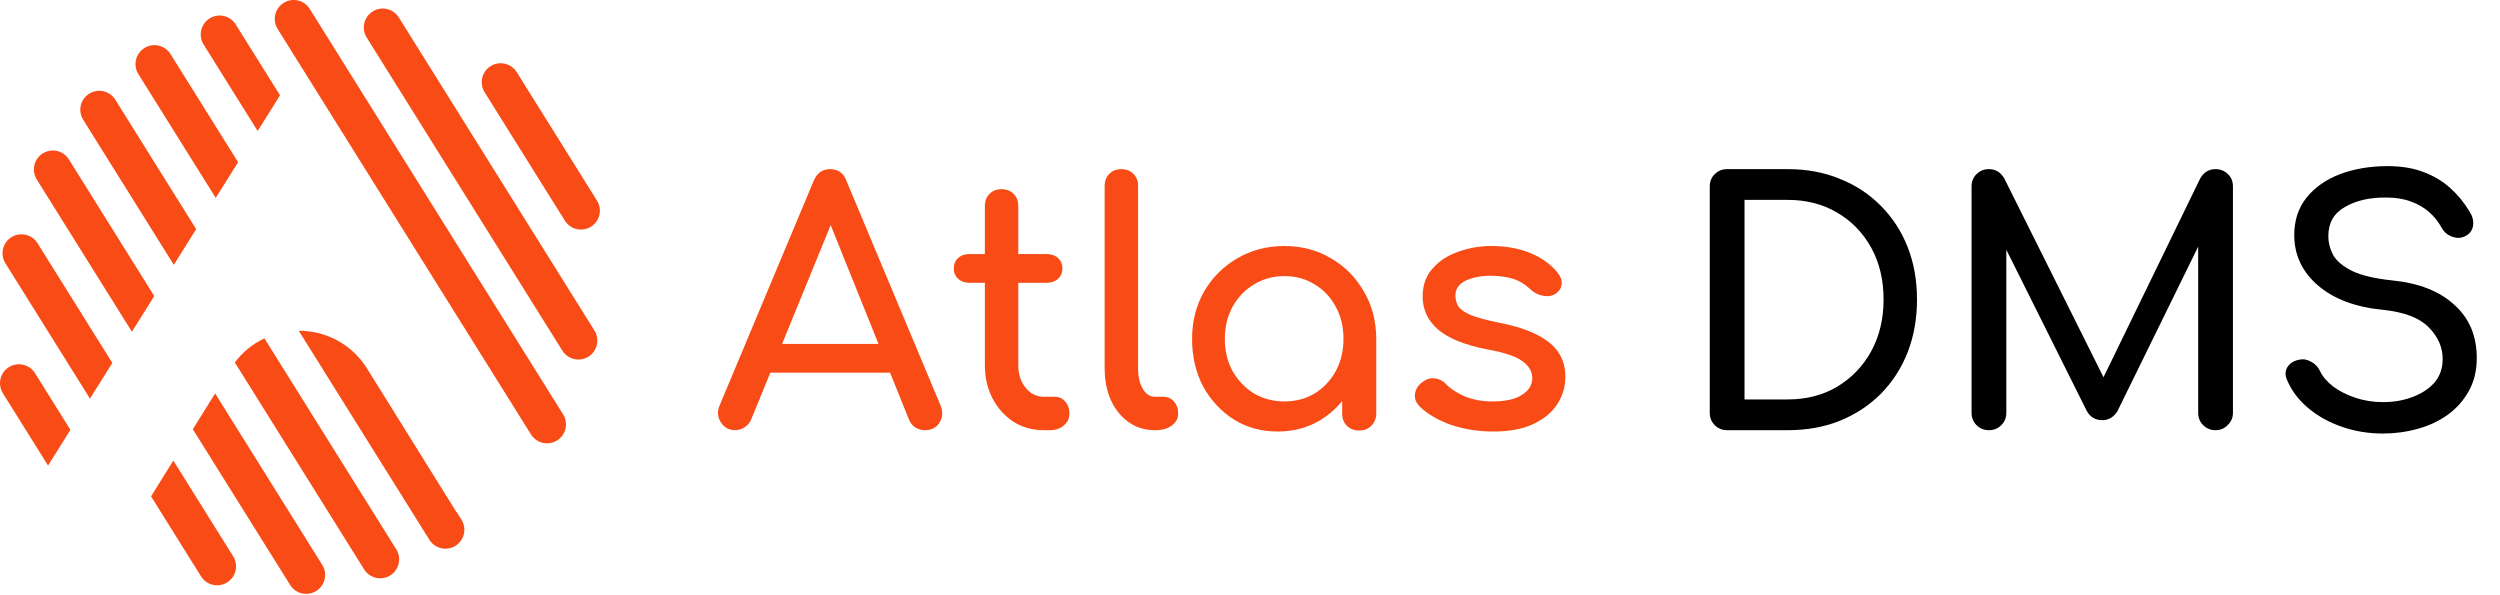
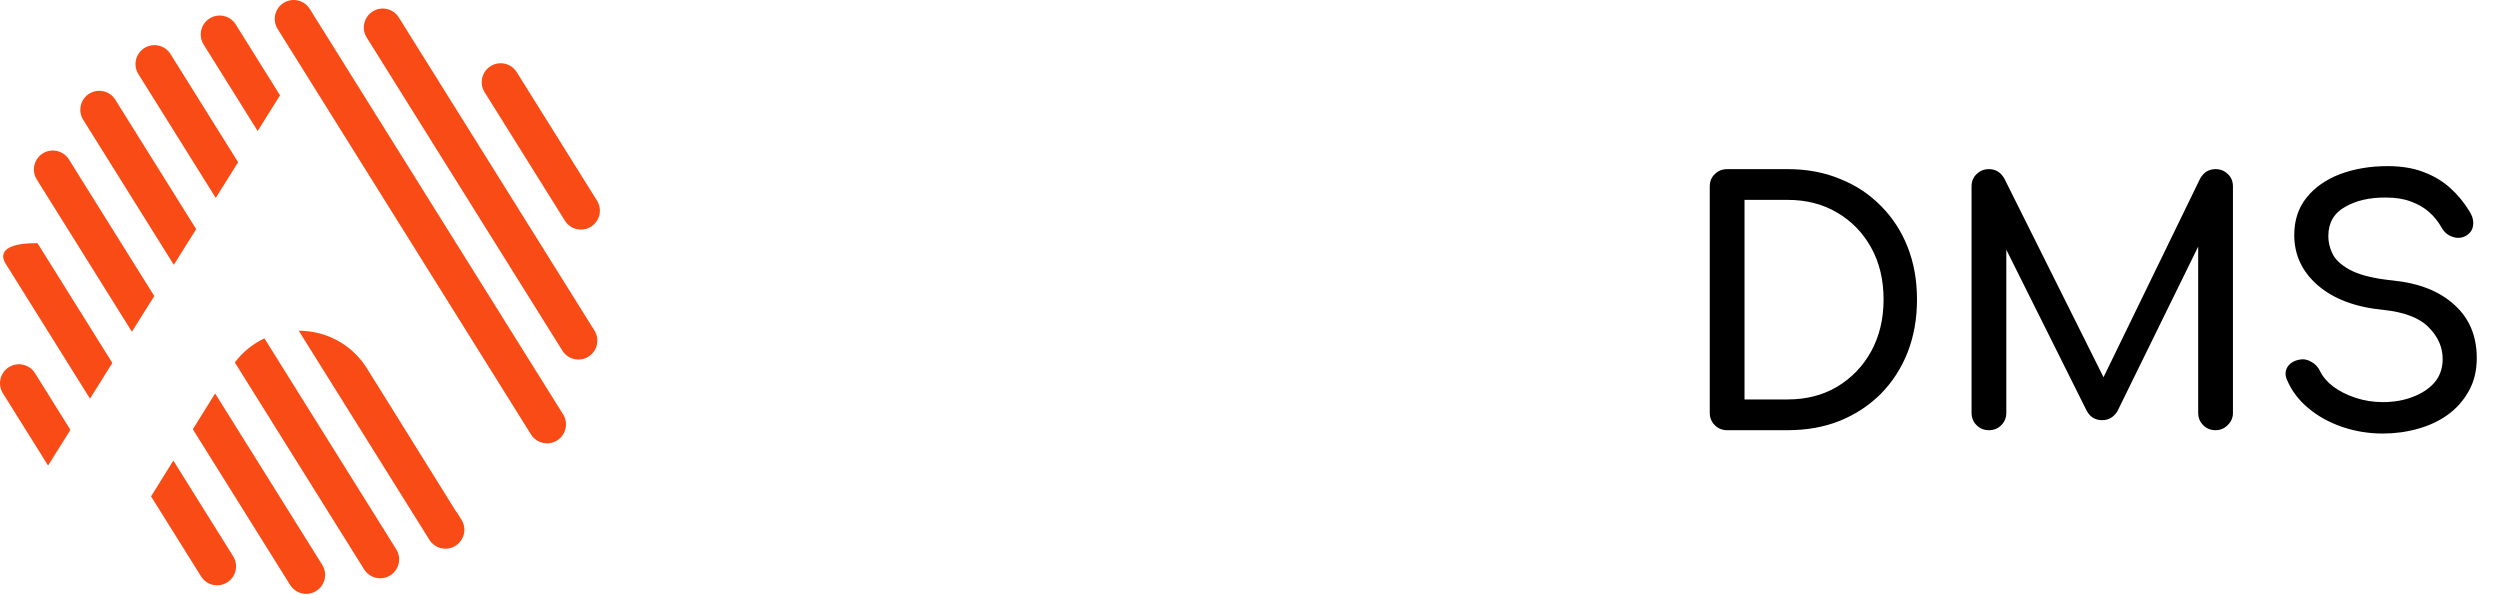
<svg xmlns="http://www.w3.org/2000/svg" fill="none" height="171" viewBox="0 0 718 171" width="718">
-   <path clip-rule="evenodd" d="M81.467 0.827C84.014 -0.764 87.369 0.01 88.96 2.557L161.724 119.004C163.316 121.551 162.541 124.906 159.994 126.498C157.447 128.089 154.092 127.315 152.501 124.768L79.737 8.321C78.145 5.774 78.92 2.419 81.467 0.827ZM114.539 5.009C112.948 2.462 109.593 1.688 107.046 3.279C104.499 4.871 103.724 8.226 105.316 10.773L161.51 100.702C163.101 103.249 166.456 104.024 169.003 102.432C171.55 100.841 172.325 97.486 170.733 94.939L114.539 5.009ZM148.404 20.72C146.812 18.173 143.457 17.399 140.91 18.99C138.363 20.582 137.588 23.937 139.18 26.484L162.234 63.378C163.826 65.925 167.18 66.7 169.727 65.108C172.274 63.517 173.049 60.161 171.457 57.614L148.404 20.72ZM67.704 7.022C66.112 4.475 62.757 3.701 60.21 5.292C57.663 6.884 56.889 10.239 58.48 12.786L74.001 37.625L80.422 27.377L67.704 7.022ZM109.085 111.729L131.073 147.055H131.159L132.539 149.264C134.131 151.811 133.356 155.166 130.809 156.758C128.262 158.349 124.907 157.575 123.316 155.028L85.801 94.991C93.12 94.982 100.443 98.388 105.011 105.209L109.085 111.729ZM68.383 46.592L48.969 15.523C47.377 12.976 44.022 12.202 41.475 13.793C38.928 15.385 38.154 18.74 39.745 21.287L61.962 56.841L68.383 46.592ZM56.343 65.808L33.115 28.636C31.524 26.089 28.169 25.314 25.622 26.906C23.075 28.497 22.3 31.852 23.892 34.399L49.922 76.056L56.343 65.808ZM44.304 85.024L19.784 45.783C18.192 43.236 14.837 42.462 12.29 44.053C9.743 45.645 8.969 49 10.56 51.547L37.883 95.272L44.304 85.024ZM55.383 123.279L61.783 112.997L92.548 162.23C94.139 164.777 93.365 168.132 90.818 169.724C88.271 171.315 84.916 170.541 83.324 167.994L55.383 123.279ZM32.264 104.239L10.775 69.849C9.183 67.302 5.828 66.527 3.281 68.119C0.734 69.71 -0.04 73.065 1.551 75.612L25.843 114.488L32.264 104.239ZM43.383 142.558L49.783 132.276L66.969 159.778C68.56 162.325 67.786 165.68 65.239 167.272C62.692 168.863 59.337 168.089 57.745 165.542L43.383 142.558ZM20.225 123.455L13.804 133.703L0.827 112.936C-0.764 110.389 0.01 107.034 2.557 105.443C5.104 103.851 8.459 104.626 10.051 107.173L20.225 123.455ZM67.441 104.093C69.779 101.002 72.716 98.698 75.948 97.181L113.804 157.765C115.396 160.312 114.621 163.667 112.074 165.259C109.527 166.85 106.172 166.075 104.581 163.528L67.441 104.093Z" fill="#F84B15" fill-rule="evenodd" />
-   <path d="M211.129 123.551C209.337 123.551 207.961 122.783 207.001 121.247C206.041 119.711 205.945 118.079 206.713 116.351L233.689 51.935C234.649 49.695 236.217 48.575 238.393 48.575C240.697 48.575 242.265 49.695 243.097 51.935L270.169 116.543C270.873 118.335 270.745 119.967 269.785 121.439C268.889 122.847 267.513 123.551 265.657 123.551C264.697 123.551 263.769 123.295 262.873 122.783C262.041 122.207 261.433 121.439 261.049 120.479L237.241 61.343H239.929L215.737 120.479C215.289 121.503 214.617 122.271 213.721 122.783C212.889 123.295 212.025 123.551 211.129 123.551ZM216.217 107.039L220.057 98.783H257.689L261.529 107.039H216.217ZM299.749 123.551C296.549 123.551 293.669 122.751 291.109 121.151C288.549 119.487 286.533 117.247 285.061 114.431C283.589 111.615 282.853 108.447 282.853 104.927V59.135C282.853 57.727 283.301 56.575 284.197 55.679C285.093 54.783 286.245 54.335 287.653 54.335C289.061 54.335 290.213 54.783 291.109 55.679C292.005 56.575 292.453 57.727 292.453 59.135V104.927C292.453 107.487 293.157 109.631 294.565 111.359C295.973 113.087 297.701 113.951 299.749 113.951H303.013C304.165 113.951 305.125 114.399 305.893 115.295C306.725 116.191 307.141 117.343 307.141 118.751C307.141 120.159 306.597 121.311 305.509 122.207C304.485 123.103 303.141 123.551 301.477 123.551H299.749ZM278.437 81.215C277.093 81.215 276.005 80.831 275.173 80.063C274.341 79.295 273.925 78.335 273.925 77.183C273.925 75.903 274.341 74.879 275.173 74.111C276.005 73.343 277.093 72.959 278.437 72.959H300.613C301.957 72.959 303.045 73.343 303.877 74.111C304.709 74.879 305.125 75.903 305.125 77.183C305.125 78.335 304.709 79.295 303.877 80.063C303.045 80.831 301.957 81.215 300.613 81.215H278.437ZM331.656 123.551C328.84 123.551 326.344 122.783 324.168 121.247C321.992 119.711 320.296 117.631 319.08 115.007C317.864 112.319 317.256 109.247 317.256 105.791V53.375C317.256 51.967 317.704 50.815 318.6 49.919C319.496 49.023 320.648 48.575 322.056 48.575C323.464 48.575 324.616 49.023 325.512 49.919C326.408 50.815 326.856 51.967 326.856 53.375V105.791C326.856 108.159 327.304 110.111 328.2 111.647C329.096 113.183 330.248 113.951 331.656 113.951H334.056C335.336 113.951 336.36 114.399 337.128 115.295C337.96 116.191 338.376 117.343 338.376 118.751C338.376 120.159 337.768 121.311 336.552 122.207C335.336 123.103 333.768 123.551 331.848 123.551H331.656ZM366.939 123.935C362.267 123.935 358.075 122.783 354.363 120.479C350.651 118.111 347.707 114.943 345.531 110.975C343.419 106.943 342.363 102.399 342.363 97.343C342.363 92.287 343.515 87.743 345.819 83.711C348.187 79.679 351.355 76.511 355.323 74.207C359.355 71.839 363.867 70.655 368.859 70.655C373.851 70.655 378.331 71.839 382.299 74.207C386.267 76.511 389.403 79.679 391.707 83.711C394.075 87.743 395.259 92.287 395.259 97.343H391.515C391.515 102.399 390.427 106.943 388.251 110.975C386.139 114.943 383.227 118.111 379.515 120.479C375.803 122.783 371.611 123.935 366.939 123.935ZM368.859 115.295C372.123 115.295 375.035 114.527 377.595 112.991C380.155 111.391 382.171 109.247 383.643 106.559C385.115 103.807 385.851 100.735 385.851 97.343C385.851 93.887 385.115 90.815 383.643 88.127C382.171 85.375 380.155 83.231 377.595 81.695C375.035 80.095 372.123 79.295 368.859 79.295C365.659 79.295 362.747 80.095 360.123 81.695C357.563 83.231 355.515 85.375 353.979 88.127C352.507 90.815 351.771 93.887 351.771 97.343C351.771 100.735 352.507 103.807 353.979 106.559C355.515 109.247 357.563 111.391 360.123 112.991C362.747 114.527 365.659 115.295 368.859 115.295ZM390.363 123.647C388.955 123.647 387.771 123.199 386.811 122.303C385.915 121.343 385.467 120.159 385.467 118.751V104.063L387.291 93.887L395.259 97.343V118.751C395.259 120.159 394.779 121.343 393.819 122.303C392.923 123.199 391.771 123.647 390.363 123.647ZM428.936 123.935C424.456 123.935 420.296 123.263 416.456 121.919C412.68 120.511 409.736 118.751 407.624 116.639C406.664 115.615 406.248 114.463 406.376 113.183C406.568 111.839 407.208 110.751 408.296 109.919C409.576 108.895 410.824 108.479 412.04 108.671C413.32 108.799 414.408 109.343 415.304 110.303C416.392 111.519 418.12 112.671 420.488 113.759C422.92 114.783 425.608 115.295 428.552 115.295C432.264 115.295 435.08 114.687 437 113.471C438.984 112.255 440.008 110.687 440.072 108.767C440.136 106.847 439.208 105.183 437.288 103.775C435.432 102.367 432.008 101.215 427.016 100.319C420.552 99.039 415.848 97.119 412.904 94.559C410.024 91.999 408.584 88.863 408.584 85.151C408.584 81.887 409.544 79.199 411.464 77.087C413.384 74.911 415.848 73.311 418.856 72.287C421.864 71.199 425 70.655 428.264 70.655C432.488 70.655 436.232 71.327 439.496 72.671C442.76 74.015 445.352 75.871 447.272 78.239C448.168 79.263 448.584 80.351 448.52 81.503C448.456 82.591 447.912 83.519 446.888 84.287C445.864 84.991 444.648 85.215 443.24 84.959C441.832 84.703 440.648 84.127 439.688 83.231C438.088 81.695 436.36 80.639 434.504 80.063C432.648 79.487 430.504 79.199 428.072 79.199C425.256 79.199 422.856 79.679 420.872 80.639C418.952 81.599 417.992 83.007 417.992 84.863C417.992 86.015 418.28 87.071 418.856 88.031C419.496 88.927 420.712 89.759 422.504 90.527C424.296 91.231 426.92 91.935 430.376 92.639C435.176 93.599 438.952 94.815 441.704 96.287C444.52 97.759 446.536 99.487 447.752 101.471C448.968 103.391 449.576 105.631 449.576 108.191C449.576 111.135 448.776 113.791 447.176 116.159C445.64 118.527 443.336 120.415 440.264 121.823C437.256 123.231 433.48 123.935 428.936 123.935Z" fill="#F84B15" />
+   <path clip-rule="evenodd" d="M81.467 0.827C84.014 -0.764 87.369 0.01 88.96 2.557L161.724 119.004C163.316 121.551 162.541 124.906 159.994 126.498C157.447 128.089 154.092 127.315 152.501 124.768L79.737 8.321C78.145 5.774 78.92 2.419 81.467 0.827ZM114.539 5.009C112.948 2.462 109.593 1.688 107.046 3.279C104.499 4.871 103.724 8.226 105.316 10.773L161.51 100.702C163.101 103.249 166.456 104.024 169.003 102.432C171.55 100.841 172.325 97.486 170.733 94.939L114.539 5.009ZM148.404 20.72C146.812 18.173 143.457 17.399 140.91 18.99C138.363 20.582 137.588 23.937 139.18 26.484L162.234 63.378C163.826 65.925 167.18 66.7 169.727 65.108C172.274 63.517 173.049 60.161 171.457 57.614L148.404 20.72ZM67.704 7.022C66.112 4.475 62.757 3.701 60.21 5.292C57.663 6.884 56.889 10.239 58.48 12.786L74.001 37.625L80.422 27.377L67.704 7.022ZM109.085 111.729L131.073 147.055H131.159L132.539 149.264C134.131 151.811 133.356 155.166 130.809 156.758C128.262 158.349 124.907 157.575 123.316 155.028L85.801 94.991C93.12 94.982 100.443 98.388 105.011 105.209L109.085 111.729ZM68.383 46.592L48.969 15.523C47.377 12.976 44.022 12.202 41.475 13.793C38.928 15.385 38.154 18.74 39.745 21.287L61.962 56.841L68.383 46.592ZM56.343 65.808L33.115 28.636C31.524 26.089 28.169 25.314 25.622 26.906C23.075 28.497 22.3 31.852 23.892 34.399L49.922 76.056L56.343 65.808ZM44.304 85.024L19.784 45.783C18.192 43.236 14.837 42.462 12.29 44.053C9.743 45.645 8.969 49 10.56 51.547L37.883 95.272L44.304 85.024ZM55.383 123.279L61.783 112.997L92.548 162.23C94.139 164.777 93.365 168.132 90.818 169.724C88.271 171.315 84.916 170.541 83.324 167.994L55.383 123.279ZM32.264 104.239L10.775 69.849C0.734 69.71 -0.04 73.065 1.551 75.612L25.843 114.488L32.264 104.239ZM43.383 142.558L49.783 132.276L66.969 159.778C68.56 162.325 67.786 165.68 65.239 167.272C62.692 168.863 59.337 168.089 57.745 165.542L43.383 142.558ZM20.225 123.455L13.804 133.703L0.827 112.936C-0.764 110.389 0.01 107.034 2.557 105.443C5.104 103.851 8.459 104.626 10.051 107.173L20.225 123.455ZM67.441 104.093C69.779 101.002 72.716 98.698 75.948 97.181L113.804 157.765C115.396 160.312 114.621 163.667 112.074 165.259C109.527 166.85 106.172 166.075 104.581 163.528L67.441 104.093Z" fill="#F84B15" fill-rule="evenodd" />
  <path d="M496.034 123.551C494.626 123.551 493.442 123.071 492.482 122.111C491.522 121.151 491.042 119.967 491.042 118.559V53.567C491.042 52.095 491.522 50.911 492.482 50.015C493.442 49.055 494.626 48.575 496.034 48.575H513.41C518.914 48.575 523.906 49.503 528.386 51.359C532.93 53.151 536.866 55.743 540.194 59.135C543.522 62.463 546.082 66.399 547.874 70.943C549.666 75.487 550.562 80.511 550.562 86.015C550.562 91.519 549.666 96.575 547.874 101.183C546.082 105.727 543.522 109.695 540.194 113.087C536.866 116.415 532.93 119.007 528.386 120.863C523.906 122.655 518.914 123.551 513.41 123.551H496.034ZM501.026 114.719H513.41C518.786 114.719 523.522 113.503 527.618 111.071C531.778 108.575 535.042 105.183 537.41 100.895C539.778 96.543 540.962 91.583 540.962 86.015C540.962 80.383 539.778 75.423 537.41 71.135C535.042 66.847 531.778 63.487 527.618 61.055C523.522 58.623 518.786 57.407 513.41 57.407H501.026V114.719ZM571.222 123.551C569.814 123.551 568.63 123.071 567.67 122.111C566.71 121.151 566.23 119.967 566.23 118.559V53.567C566.23 52.095 566.71 50.911 567.67 50.015C568.63 49.055 569.814 48.575 571.222 48.575C573.142 48.575 574.614 49.471 575.638 51.263L605.686 111.455H602.614L631.894 51.263C632.918 49.471 634.39 48.575 636.31 48.575C637.718 48.575 638.902 49.055 639.862 50.015C640.822 50.911 641.302 52.095 641.302 53.567V118.559C641.302 119.967 640.79 121.151 639.766 122.111C638.806 123.071 637.654 123.551 636.31 123.551C634.902 123.551 633.718 123.071 632.758 122.111C631.798 121.151 631.318 119.967 631.318 118.559V67.391L633.238 66.911L608.086 118.175C606.998 119.839 605.558 120.671 603.766 120.671C601.654 120.671 600.118 119.679 599.158 117.695L574.294 67.871L576.214 67.391V118.559C576.214 119.967 575.734 121.151 574.774 122.111C573.814 123.071 572.63 123.551 571.222 123.551ZM684.35 124.511C680.254 124.511 676.35 123.871 672.638 122.591C668.926 121.311 665.694 119.519 662.942 117.215C660.19 114.911 658.174 112.255 656.894 109.247C656.254 107.903 656.254 106.655 656.894 105.503C657.598 104.351 658.75 103.615 660.35 103.295C661.502 103.039 662.622 103.231 663.71 103.871C664.862 104.447 665.726 105.343 666.302 106.559C667.07 108.159 668.318 109.631 670.046 110.975C671.838 112.319 673.982 113.407 676.478 114.239C678.974 115.071 681.598 115.487 684.35 115.487C687.422 115.487 690.238 115.007 692.798 114.047C695.422 113.087 697.534 111.711 699.134 109.919C700.734 108.063 701.534 105.791 701.534 103.103C701.534 99.711 700.19 96.671 697.502 93.983C694.878 91.295 690.526 89.631 684.446 88.991C676.51 88.223 670.27 85.887 665.726 81.983C661.182 78.079 658.91 73.247 658.91 67.487C658.91 63.263 660.094 59.679 662.462 56.735C664.83 53.791 668.03 51.551 672.062 50.015C676.158 48.479 680.702 47.711 685.694 47.711C689.598 47.711 692.99 48.255 695.87 49.343C698.814 50.431 701.374 51.935 703.55 53.855C705.726 55.775 707.614 58.047 709.214 60.671C710.11 62.079 710.462 63.423 710.27 64.703C710.142 65.919 709.534 66.879 708.446 67.583C707.23 68.351 705.918 68.511 704.51 68.063C703.102 67.615 702.046 66.783 701.342 65.567C700.318 63.711 699.07 62.143 697.598 60.863C696.126 59.583 694.398 58.591 692.414 57.887C690.43 57.119 688.094 56.735 685.406 56.735C680.67 56.671 676.702 57.567 673.502 59.423C670.302 61.215 668.702 63.999 668.702 67.775C668.702 69.695 669.182 71.551 670.142 73.343C671.166 75.071 672.99 76.575 675.614 77.855C678.302 79.135 682.142 80.031 687.134 80.543C694.75 81.311 700.67 83.647 704.894 87.551C709.182 91.391 711.326 96.479 711.326 102.815C711.326 106.463 710.558 109.631 709.022 112.319C707.55 115.007 705.534 117.279 702.974 119.135C700.478 120.927 697.598 122.271 694.334 123.167C691.134 124.063 687.806 124.511 684.35 124.511Z" fill="black" />
</svg>